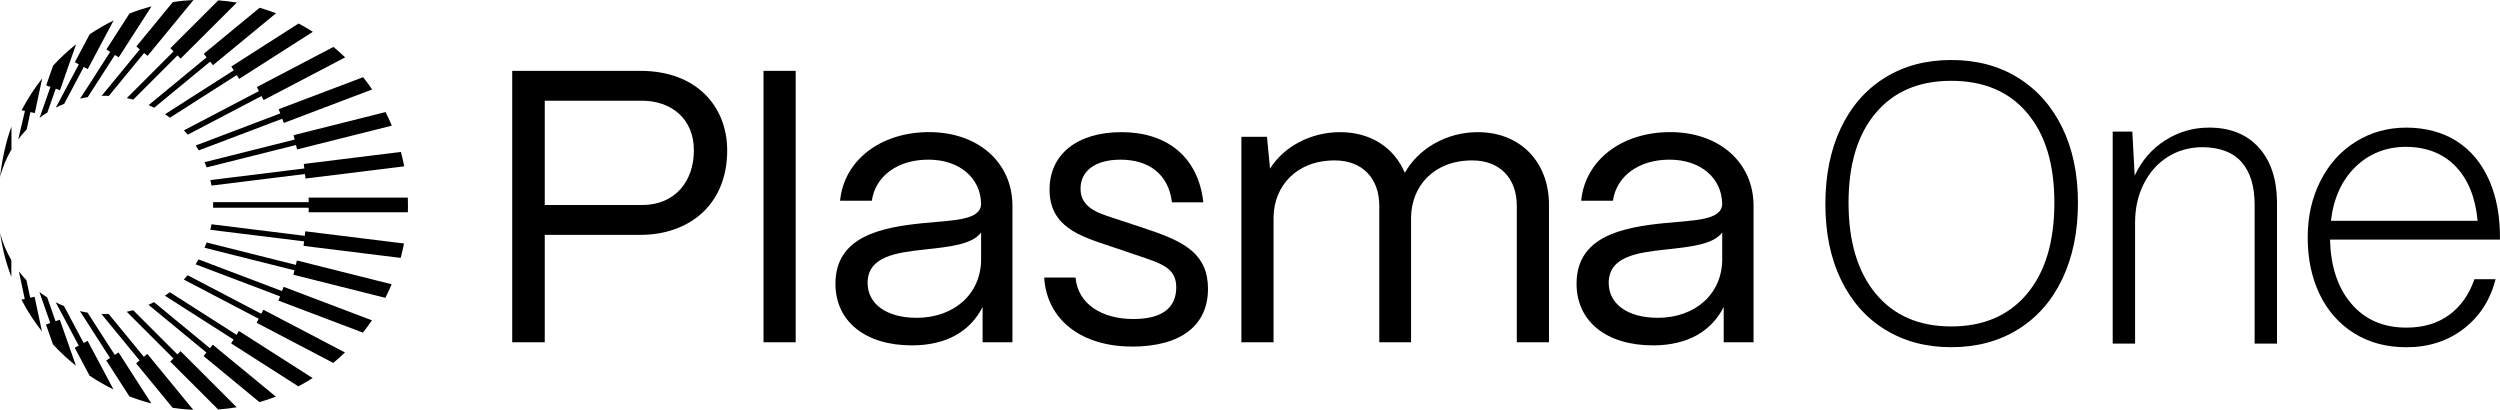
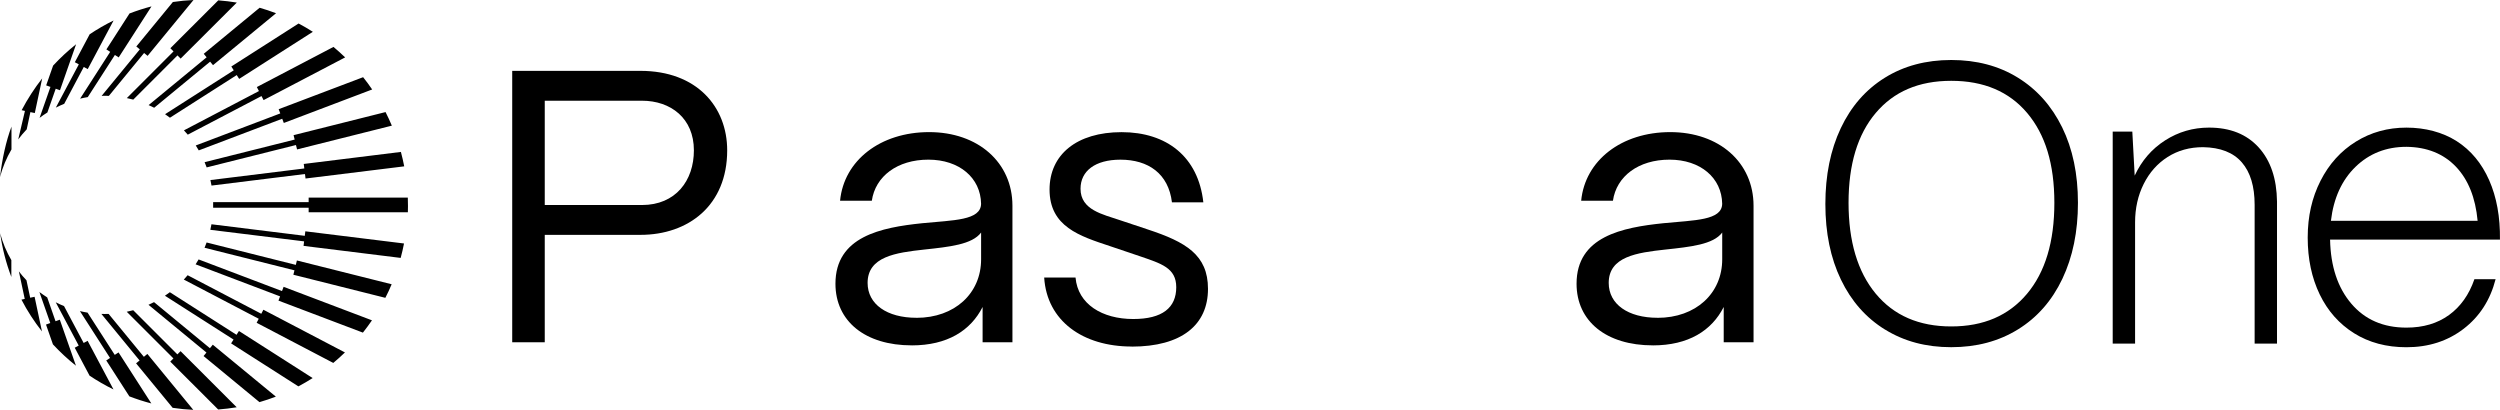
<svg xmlns="http://www.w3.org/2000/svg" width="122" height="20" viewBox="0 0 122 20" fill="none">
  <g clip-path="url(#clip0_9643_10881)">
    <path d="M26.584 16.703H24.996V3.458H31.253C34.013 3.458 35.487 5.219 35.487 7.337C35.487 10.024 33.596 11.461 31.253 11.461H26.584V16.701V16.703ZM26.584 4.915V10.005H31.329C32.975 10.005 33.862 8.812 33.862 7.337C33.862 5.766 32.728 4.915 31.329 4.915H26.584Z" fill="black" />
-     <path d="M38.829 16.703H37.26V3.458H38.829V16.703Z" fill="black" />
    <path d="M44.494 16.854C42.225 16.854 40.77 15.681 40.77 13.845C40.77 11.537 43.001 11.101 45.004 10.893C46.536 10.742 47.858 10.761 47.877 9.948C47.858 8.68 46.818 7.791 45.305 7.791C43.791 7.791 42.715 8.604 42.545 9.797H40.995C41.184 7.83 42.96 6.447 45.342 6.447C47.724 6.447 49.407 7.923 49.407 10.042V16.703H47.951V14.981C47.365 16.135 46.231 16.855 44.492 16.855L44.494 16.854ZM44.721 15.51C46.592 15.51 47.878 14.317 47.878 12.653V11.347C47.443 11.933 46.328 12.047 45.098 12.179C43.719 12.33 42.339 12.52 42.339 13.806C42.339 14.846 43.283 15.508 44.721 15.508V15.51Z" fill="black" />
    <path d="M55.228 16.911C52.847 16.911 51.088 15.663 50.956 13.543H52.486C52.599 14.849 53.791 15.568 55.303 15.568C56.722 15.568 57.401 15.019 57.401 14.016C57.401 13.07 56.664 12.862 55.623 12.503L54.167 12.011C52.693 11.52 51.218 11.066 51.218 9.249C51.218 7.547 52.542 6.449 54.734 6.449C56.927 6.449 58.477 7.642 58.723 9.873H57.191C57.021 8.473 56.038 7.792 54.677 7.792C53.448 7.792 52.73 8.341 52.73 9.212C52.73 10.252 53.827 10.461 54.658 10.746L56.019 11.2C57.853 11.805 58.95 12.43 58.95 14.095C58.95 15.856 57.665 16.915 55.225 16.915L55.228 16.911Z" fill="black" />
-     <path d="M62.149 16.703H60.58V6.676H61.828L61.978 8.228C62.659 7.148 63.964 6.449 65.4 6.449C66.912 6.449 68.046 7.225 68.557 8.436C69.201 7.264 70.58 6.449 72.111 6.449C74.229 6.449 75.59 7.943 75.59 9.987V16.703H74.02V10.042C74.02 8.699 73.189 7.828 71.847 7.828C69.974 7.828 68.879 9.077 68.86 10.61V16.703H67.309V10.042C67.309 8.699 66.478 7.828 65.136 7.828C63.263 7.828 62.168 9.077 62.149 10.61V16.703Z" fill="black" />
    <path d="M80.66 16.854C78.391 16.854 76.936 15.681 76.936 13.845C76.936 11.537 79.167 11.101 81.17 10.893C82.702 10.742 84.024 10.761 84.043 9.948C84.024 8.68 82.984 7.791 81.471 7.791C79.957 7.791 78.881 8.604 78.711 9.797H77.161C77.35 7.83 79.126 6.447 81.508 6.447C83.89 6.447 85.573 7.923 85.573 10.042V16.703H84.117V14.981C83.531 16.135 82.397 16.855 80.657 16.855L80.66 16.854ZM80.887 15.51C82.758 15.51 84.044 14.317 84.044 12.653V11.347C83.609 11.933 82.493 12.047 81.264 12.179C79.885 12.33 78.505 12.52 78.505 13.806C78.505 14.846 79.45 15.508 80.887 15.508V15.51Z" fill="black" />
    <path d="M19.909 10.054C19.909 10.156 19.909 10.258 19.904 10.359H15.062V10.137H10.401C10.401 10.091 10.401 10.044 10.401 10C10.401 9.956 10.401 9.907 10.401 9.863H15.062V9.642H19.901C19.906 9.78 19.909 9.917 19.909 10.056V10.054ZM10.322 9.056L14.883 8.492L14.91 8.712L19.726 8.118C19.68 7.88 19.625 7.645 19.564 7.414L14.823 8.001L14.851 8.221L10.268 8.787C10.288 8.877 10.307 8.966 10.322 9.058V9.055V9.056ZM10.083 8.17L14.443 7.077L14.497 7.292L19.122 6.132C19.027 5.906 18.924 5.686 18.815 5.469L14.326 6.596L14.38 6.811L9.985 7.914C10.021 7.999 10.054 8.085 10.086 8.172L10.083 8.17ZM9.697 7.34L13.772 5.795L13.85 6.001L18.162 4.366C18.021 4.161 17.876 3.961 17.72 3.767L13.599 5.329L13.677 5.535L9.553 7.099C9.604 7.177 9.653 7.257 9.699 7.338L9.697 7.34ZM9.162 6.572L12.761 4.688L12.863 4.885L16.843 2.801C16.66 2.623 16.469 2.453 16.274 2.289L12.534 4.248L12.636 4.444L8.976 6.361C9.04 6.43 9.103 6.499 9.164 6.572H9.162ZM8.294 5.744L11.553 3.663L11.671 3.85L15.267 1.552C15.04 1.408 14.81 1.272 14.571 1.147L11.289 3.245L11.407 3.431L8.055 5.573C8.138 5.627 8.216 5.686 8.295 5.746L8.294 5.744ZM7.523 5.259L10.254 3.009L10.395 3.18L13.471 0.646C13.21 0.546 12.941 0.456 12.67 0.378L9.943 2.626L10.083 2.797L7.253 5.129C7.346 5.169 7.435 5.213 7.525 5.259H7.523ZM6.504 4.861L8.661 2.704L8.815 2.86L11.556 0.125C11.26 0.076 10.958 0.041 10.652 0.017L8.314 2.353L8.468 2.509L6.189 4.787C6.294 4.809 6.399 4.832 6.503 4.861H6.504ZM5.312 4.68L7.032 2.586L7.203 2.726L9.442 0C9.101 0.015 8.766 0.049 8.436 0.098L6.652 2.269L6.823 2.409L4.96 4.678C5.013 4.678 5.065 4.675 5.118 4.675C5.184 4.675 5.25 4.675 5.314 4.678L5.312 4.68ZM4.281 4.742L5.607 2.682L5.792 2.802L7.393 0.312C7.027 0.407 6.668 0.524 6.32 0.657L5.192 2.411L5.377 2.531L3.909 4.814C4.031 4.785 4.156 4.759 4.281 4.739V4.742ZM3.135 5.063L4.088 3.268L4.281 3.373L5.543 1C5.138 1.198 4.749 1.423 4.376 1.672L3.652 3.036L3.846 3.141L2.724 5.252C2.856 5.185 2.993 5.122 3.134 5.066L3.135 5.063ZM2.314 5.485L2.719 4.329L2.927 4.404L3.714 2.159C3.315 2.477 2.941 2.824 2.592 3.201L2.253 4.166L2.462 4.241L1.932 5.752C2.055 5.657 2.182 5.569 2.314 5.488V5.485ZM1.304 6.311L1.483 5.471L1.698 5.517L2.059 3.826C1.679 4.31 1.344 4.829 1.056 5.378L1.217 5.413L0.889 6.804C1.017 6.632 1.156 6.467 1.305 6.311H1.304ZM0.56 7.292V6.179C0.293 6.891 0.102 7.775 0 8.643C0.125 8.162 0.317 7.709 0.56 7.291V7.292ZM0.007 11.383C0.112 12.123 0.296 12.836 0.554 13.516V12.694C0.317 12.289 0.13 11.848 0.007 11.381V11.383ZM0.921 13.243L1.207 14.587L1.046 14.622C1.332 15.173 1.669 15.691 2.048 16.174L1.688 14.483L1.473 14.529L1.292 13.678C1.16 13.54 1.034 13.394 0.919 13.241L0.921 13.243ZM1.92 14.243L2.453 15.764L2.245 15.839L2.583 16.805C2.93 17.179 3.306 17.528 3.706 17.846L2.919 15.601L2.71 15.676L2.304 14.514C2.172 14.429 2.045 14.341 1.92 14.248V14.244V14.243ZM2.717 14.746L3.841 16.864L3.647 16.969L4.371 18.333C4.744 18.582 5.133 18.807 5.538 19.005L4.276 16.632L4.082 16.737L3.125 14.937C2.985 14.881 2.848 14.817 2.714 14.749L2.717 14.746ZM3.901 15.183L5.37 17.469L5.185 17.589L6.313 19.343C6.662 19.476 7.019 19.593 7.386 19.688L5.785 17.198L5.6 17.318L4.273 15.256C4.148 15.236 4.022 15.21 3.899 15.181L3.901 15.183ZM4.95 15.322L6.812 17.591L6.641 17.731L8.426 19.902C8.756 19.951 9.093 19.985 9.431 20L7.192 17.272L7.021 17.413L5.301 15.319C5.238 15.322 5.175 15.322 5.111 15.322C5.057 15.322 4.999 15.322 4.945 15.319V15.322H4.95ZM6.186 15.215L8.463 17.491L8.309 17.647L10.647 19.983C10.953 19.959 11.255 19.924 11.551 19.875L8.812 17.137L8.656 17.294L6.501 15.139C6.399 15.166 6.293 15.193 6.188 15.213L6.186 15.215ZM7.247 14.875L10.075 17.204L9.934 17.375L12.662 19.624C12.932 19.546 13.201 19.456 13.462 19.356L10.384 16.821L10.244 16.992L7.517 14.744C7.427 14.79 7.337 14.834 7.244 14.875H7.247ZM8.048 14.431L11.397 16.571L11.278 16.757L14.561 18.855C14.8 18.729 15.032 18.592 15.257 18.45L11.661 16.152L11.543 16.338L8.289 14.26C8.209 14.319 8.13 14.377 8.048 14.432V14.431ZM8.971 13.643L12.626 15.556L12.524 15.752L16.264 17.711C16.46 17.547 16.65 17.377 16.833 17.199L12.853 15.115L12.751 15.312L9.157 13.431C9.096 13.504 9.035 13.575 8.969 13.643H8.971ZM9.55 12.901L13.667 14.463L13.589 14.67L17.71 16.232C17.864 16.037 18.011 15.837 18.152 15.632L13.84 13.997L13.762 14.204L9.692 12.66C9.646 12.741 9.597 12.821 9.546 12.899L9.55 12.901ZM9.982 12.091L14.37 13.192L14.316 13.407L18.805 14.534C18.917 14.319 19.018 14.097 19.113 13.872L14.488 12.711L14.436 12.926L10.083 11.833C10.051 11.92 10.017 12.006 9.982 12.091ZM10.266 11.215L14.84 11.779L14.813 11.999L19.553 12.586C19.616 12.353 19.67 12.12 19.716 11.882L14.9 11.288L14.873 11.508L10.319 10.944C10.303 11.035 10.285 11.125 10.264 11.215H10.266Z" fill="black" />
    <path d="M91.993 16.086C91.064 15.513 90.344 14.7 89.838 13.646C89.33 12.592 89.078 11.362 89.078 9.956C89.078 8.55 89.328 7.318 89.829 6.257C90.33 5.196 91.045 4.376 91.974 3.797C92.904 3.217 93.986 2.928 95.221 2.928C96.457 2.928 97.539 3.214 98.468 3.787C99.398 4.359 100.119 5.169 100.634 6.216C101.147 7.264 101.404 8.49 101.404 9.897C101.404 11.303 101.15 12.538 100.644 13.605C100.136 14.673 99.415 15.496 98.478 16.074C97.542 16.654 96.457 16.943 95.221 16.943C93.986 16.943 92.922 16.657 91.993 16.084V16.086ZM98.917 14.339C99.808 13.278 100.253 11.798 100.253 9.898C100.253 7.999 99.811 6.564 98.927 5.515C98.043 4.468 96.808 3.944 95.221 3.944C93.635 3.944 92.419 4.468 91.534 5.515C90.65 6.562 90.209 8.023 90.209 9.898C90.209 11.774 90.65 13.263 91.534 14.329C92.418 15.396 93.647 15.93 95.221 15.93C96.796 15.93 98.026 15.4 98.917 14.339Z" fill="black" />
    <path d="M103.1 6.423H104.057L104.173 8.57C104.512 7.841 105.005 7.269 105.656 6.852C106.307 6.435 107.021 6.227 107.801 6.227C108.829 6.227 109.635 6.548 110.221 7.192C110.806 7.836 111.104 8.719 111.118 9.837V16.767H110.026V9.993C110.026 9.095 109.818 8.405 109.401 7.924C108.985 7.443 108.355 7.196 107.509 7.182C106.858 7.182 106.283 7.341 105.782 7.66C105.281 7.979 104.891 8.419 104.612 8.978C104.333 9.537 104.192 10.162 104.192 10.852V16.767H103.1V6.421V6.423Z" fill="black" />
    <path d="M114.88 16.262C114.152 15.806 113.593 15.176 113.202 14.368C112.813 13.561 112.616 12.638 112.616 11.596C112.616 10.554 112.824 9.644 113.241 8.824C113.657 8.004 114.233 7.367 114.968 6.911C115.702 6.455 116.525 6.228 117.434 6.228C118.343 6.228 119.202 6.45 119.892 6.892C120.581 7.335 121.108 7.97 121.472 8.795C121.836 9.622 122.012 10.588 121.998 11.694H113.708C113.734 12.995 114.079 14.037 114.743 14.817C115.406 15.598 116.303 15.988 117.434 15.988C118.254 15.988 118.946 15.783 119.512 15.373C120.077 14.963 120.49 14.38 120.751 13.626H121.785C121.524 14.641 121.005 15.447 120.224 16.047C119.444 16.645 118.514 16.945 117.434 16.945C116.459 16.945 115.608 16.718 114.88 16.262ZM120.908 10.776C120.803 9.644 120.449 8.763 119.845 8.131C119.241 7.501 118.437 7.177 117.436 7.165C116.447 7.165 115.619 7.491 114.949 8.141C114.279 8.792 113.879 9.671 113.749 10.776H120.907H120.908Z" fill="black" />
  </g>
  <defs>
    <clipPath id="clip0_9643_10881">
      <rect width="122" height="20" fill="white" />
    </clipPath>
  </defs>
</svg>